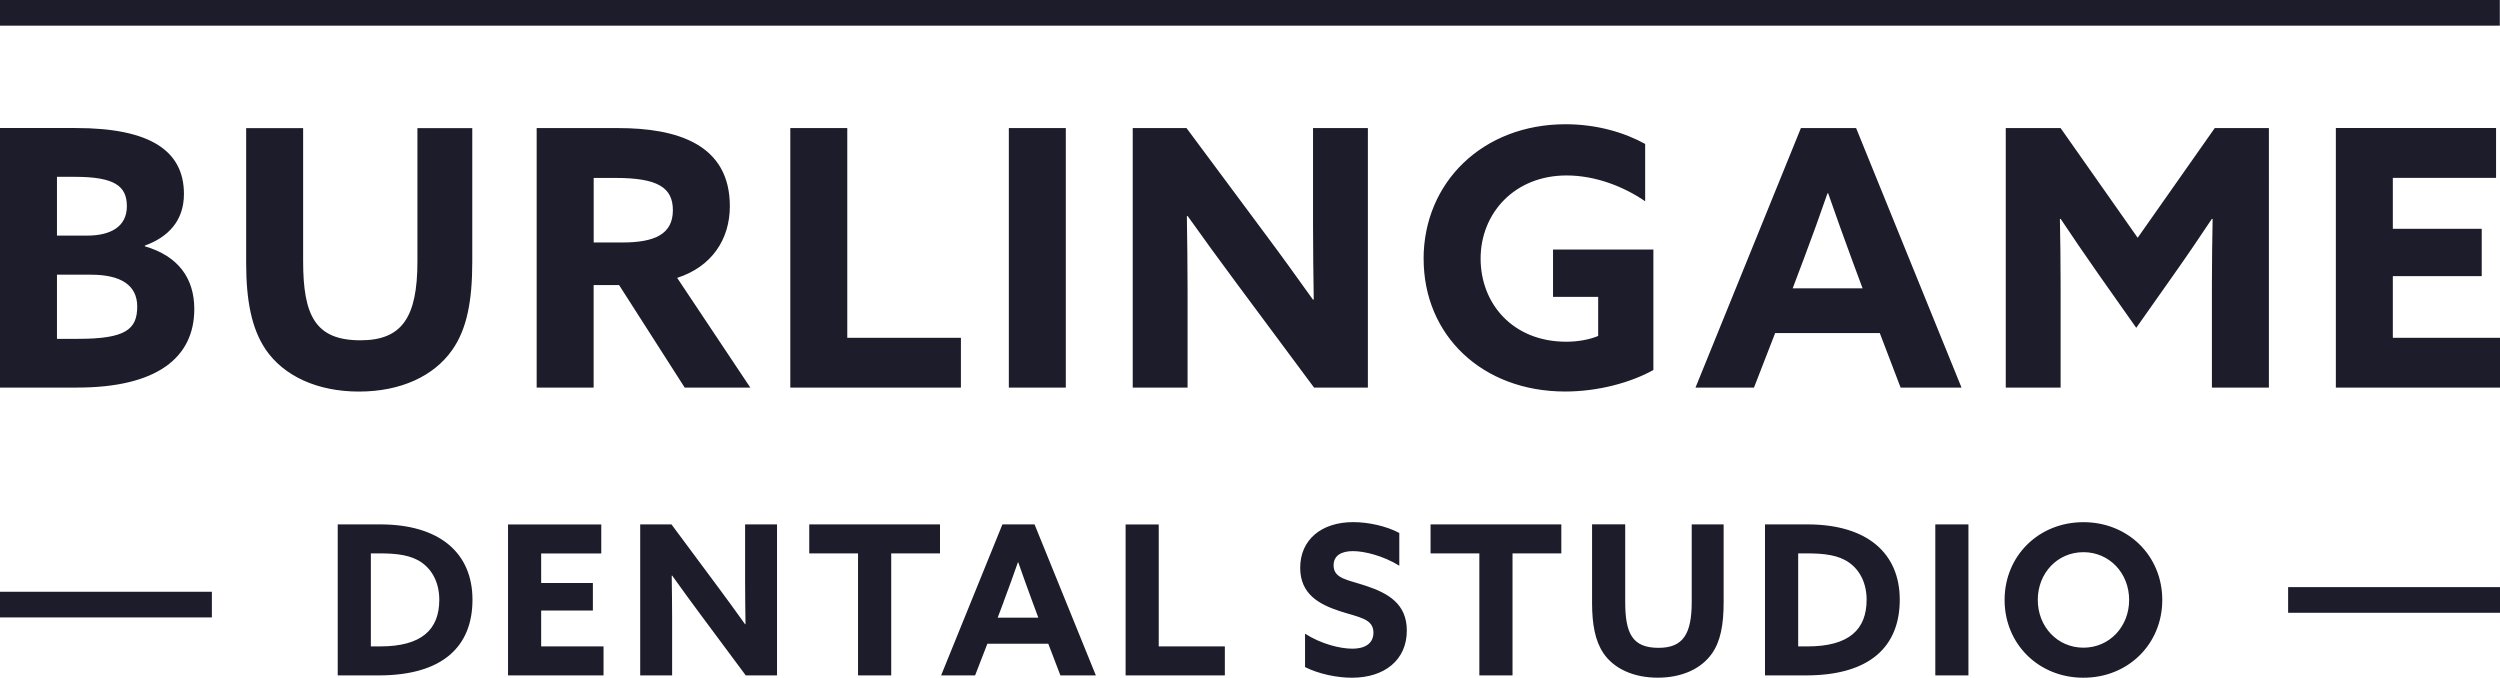
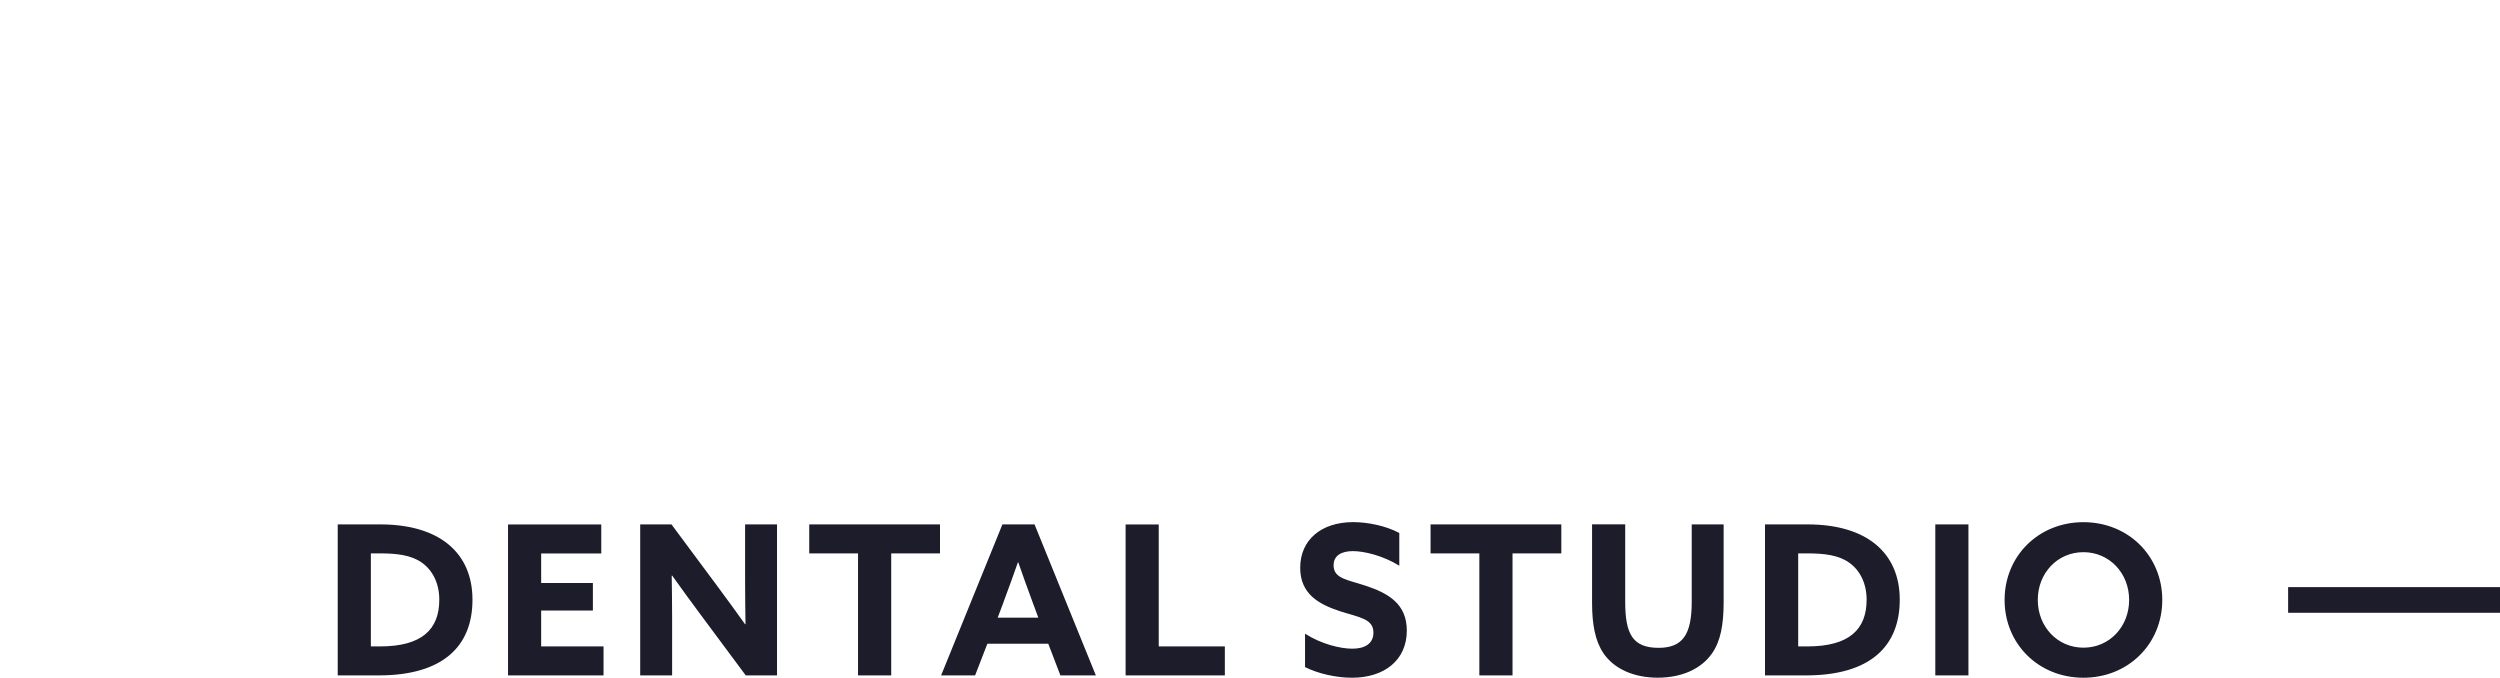
<svg xmlns="http://www.w3.org/2000/svg" id="Layer_1" viewBox="0 0 495 134.19">
-   <path d="M0,76.74h15.26c15.75,0,23.21-5.89,23.21-15.55,0-6.1-3.19-10.51-9.79-12.42v-.14c4.68-1.7,7.74-4.97,7.74-10.22,0-8.51-6.6-13.06-21.43-13.06H0v51.39h0ZM11.28,46.65v-11.64h3.48c7.88,0,10.36,1.78,10.36,5.82s-3.19,5.82-7.88,5.82h-5.96ZM11.28,67.09v-12.7h6.74c5.89,0,9.15,2.06,9.15,6.31,0,4.54-2.34,6.39-11.71,6.39h-4.18ZM52.56,69.15c3.62,5.32,10.29,8.38,18.52,8.38s14.83-3.05,18.45-8.23c2.91-4.11,3.98-9.72,3.98-17.46v-26.47h-10.86v26.4c0,11.07-3.05,15.61-11.28,15.61-8.94,0-11.35-4.9-11.35-15.68v-26.33h-11.28v26.75c0,7.31,1.06,12.92,3.83,17.03h0ZM106.26,76.74h11.28v-20.3h5.04l12.99,20.3h12.99l-14.48-21.72c6.81-2.2,10.43-7.59,10.43-14.19,0-12.28-10.43-15.47-22.14-15.47h-16.11v51.39h0ZM117.55,48v-12.77h4.33c8.37,0,11.35,1.92,11.35,6.39,0,4.76-3.62,6.39-10.01,6.39h-5.68ZM156.48,76.74h33.78v-9.86h-22.5V25.36h-11.28v51.39h0ZM199.75,76.74h11.28V25.36h-11.28v51.39h0ZM260.19,76.74h10.65V25.36h-10.86v19.09c0,4.97.07,9.94.14,14.83l-.14.07c-3.19-4.47-6.31-8.8-9.65-13.27l-15.4-20.72h-10.65v51.38h10.86v-19.09c0-4.97-.07-9.94-.14-14.83l.14-.07c3.19,4.47,6.32,8.8,9.65,13.27l15.4,20.73h0ZM281.88,51.26c0,15.12,11.57,26.26,28.03,26.26,6.39,0,12.85-1.7,17.46-4.26v-23.85h-19.87v9.37h8.94v7.74c-1.7.71-3.98,1.14-6.32,1.14-10.57,0-16.96-7.52-16.96-16.46s6.67-16.46,17.03-16.46c5.61,0,11.21,2.13,15.55,5.11v-11.35c-3.98-2.2-9.44-3.9-15.76-3.9-16.39,0-28.11,11.5-28.11,26.68h0ZM335.72,76.74h11.57l4.19-10.79h20.72l4.12,10.79h12.06l-20.87-51.38h-10.93l-20.87,51.38h0ZM357.02,51.62c1.63-4.33,3.48-9.44,4.82-13.34h.14c1.35,3.9,3.19,9.02,4.68,13.06l2.13,5.75h-13.84l2.06-5.46h0ZM422.99,64.89l7.45-10.57c2.56-3.62,5.11-7.38,7.52-11l.14.07c-.07,3.69-.14,8.51-.14,12.77v20.58h11.28V25.36h-10.72l-15.26,21.72-15.26-21.72h-10.86v51.38h10.86v-20.58c0-4.26-.07-9.08-.14-12.77l.14-.07c2.42,3.62,4.97,7.38,7.52,11l7.45,10.58h0ZM462.5,76.74h32.5v-9.86h-21.22v-12.21h17.6v-9.37h-17.6v-10.08h20.44v-9.87h-31.72v51.39h0Z" style="fill: #1c1c2a; fill-rule: evenodd;" />
  <path d="M66.87,133.73h8.1c12.8,0,18.58-5.82,18.58-14.99s-6.4-14.91-18.29-14.91h-8.39v29.9h0ZM73.43,127.99v-18.42h1.78c3.35,0,6.19.33,8.3,1.82,2.23,1.57,3.47,4.21,3.47,7.35,0,5.91-3.47,9.25-11.73,9.25h-1.82ZM100.58,133.73h18.92v-5.74h-12.35v-7.1h10.24v-5.45h-10.24v-5.86h11.9v-5.74h-18.46v29.9h0ZM147.66,133.73h6.19v-29.9h-6.32v11.11c0,2.89.04,5.78.08,8.63l-.08.04c-1.86-2.6-3.68-5.12-5.62-7.72l-8.96-12.06h-6.19v29.9h6.32v-11.11c0-2.89-.04-5.78-.08-8.63l.08-.04c1.86,2.6,3.68,5.12,5.62,7.72l8.96,12.06h0ZM169.9,133.73h6.56v-24.16h9.66v-5.74h-25.89v5.74h9.66v24.16h0ZM186.34,133.73h6.73l2.43-6.27h12.06l2.4,6.27h7.02l-12.14-29.9h-6.36l-12.14,29.9h0ZM198.73,119.11c.95-2.52,2.02-5.49,2.81-7.76h.08c.79,2.27,1.86,5.25,2.73,7.6l1.24,3.35h-8.05l1.2-3.18h0ZM222.86,133.73h19.66v-5.74h-13.09v-24.15h-6.56v29.9h0ZM258.39,132.08c2.73,1.37,6.32,2.11,9.3,2.11,6.44,0,10.86-3.51,10.86-9.33,0-5.28-3.63-7.39-8.14-8.88-3.6-1.2-6.36-1.4-6.36-4.05,0-1.98,1.61-2.81,3.84-2.81s5.99.91,9.17,2.89v-6.48c-2.6-1.4-6.19-2.15-9.13-2.15-6.27,0-10.49,3.47-10.49,9.04,0,5.21,3.72,7.23,7.85,8.59,3.84,1.24,6.65,1.49,6.65,4.25,0,2.23-1.78,3.18-4.17,3.18s-6.15-.91-9.37-2.97v6.61h0ZM292.92,133.73h6.56v-24.16h9.66v-5.74h-25.89v5.74h9.66v24.16h0ZM317.46,129.31c2.1,3.1,5.98,4.87,10.78,4.87s8.63-1.78,10.73-4.79c1.69-2.4,2.31-5.66,2.31-10.16v-15.4h-6.32v15.36c0,6.44-1.78,9.08-6.56,9.08-5.21,0-6.61-2.85-6.61-9.13v-15.32h-6.56v15.57c0,4.25.62,7.51,2.23,9.91h0ZM349.47,133.73h8.1c12.8,0,18.58-5.82,18.58-14.99s-6.4-14.91-18.29-14.91h-8.39v29.9h0ZM356.04,127.99v-18.42h1.78c3.35,0,6.2.33,8.3,1.82,2.23,1.57,3.47,4.21,3.47,7.35,0,5.91-3.47,9.25-11.73,9.25h-1.82ZM383.19,133.73h6.56v-29.9h-6.56v29.9h0ZM412.52,128.24c-5.16,0-9.04-4.17-9.04-9.46s3.88-9.45,9.04-9.45,9.05,4.17,9.05,9.45c0,5.29-3.88,9.46-9.05,9.46h0ZM412.52,134.19c8.88,0,15.61-6.69,15.61-15.4s-6.73-15.4-15.61-15.4-15.61,6.69-15.61,15.4,6.73,15.4,15.61,15.4Z" style="fill: #1c1c2a; fill-rule: evenodd;" />
-   <rect width="494.96" height="5.08" style="fill: #1c1c2a;" />
  <rect x="453.05" y="116.25" width="41.95" height="5.08" style="fill: #1c1c2a;" />
-   <rect y="117.17" width="41.95" height="5.08" style="fill: #1c1c2a;" />
</svg>